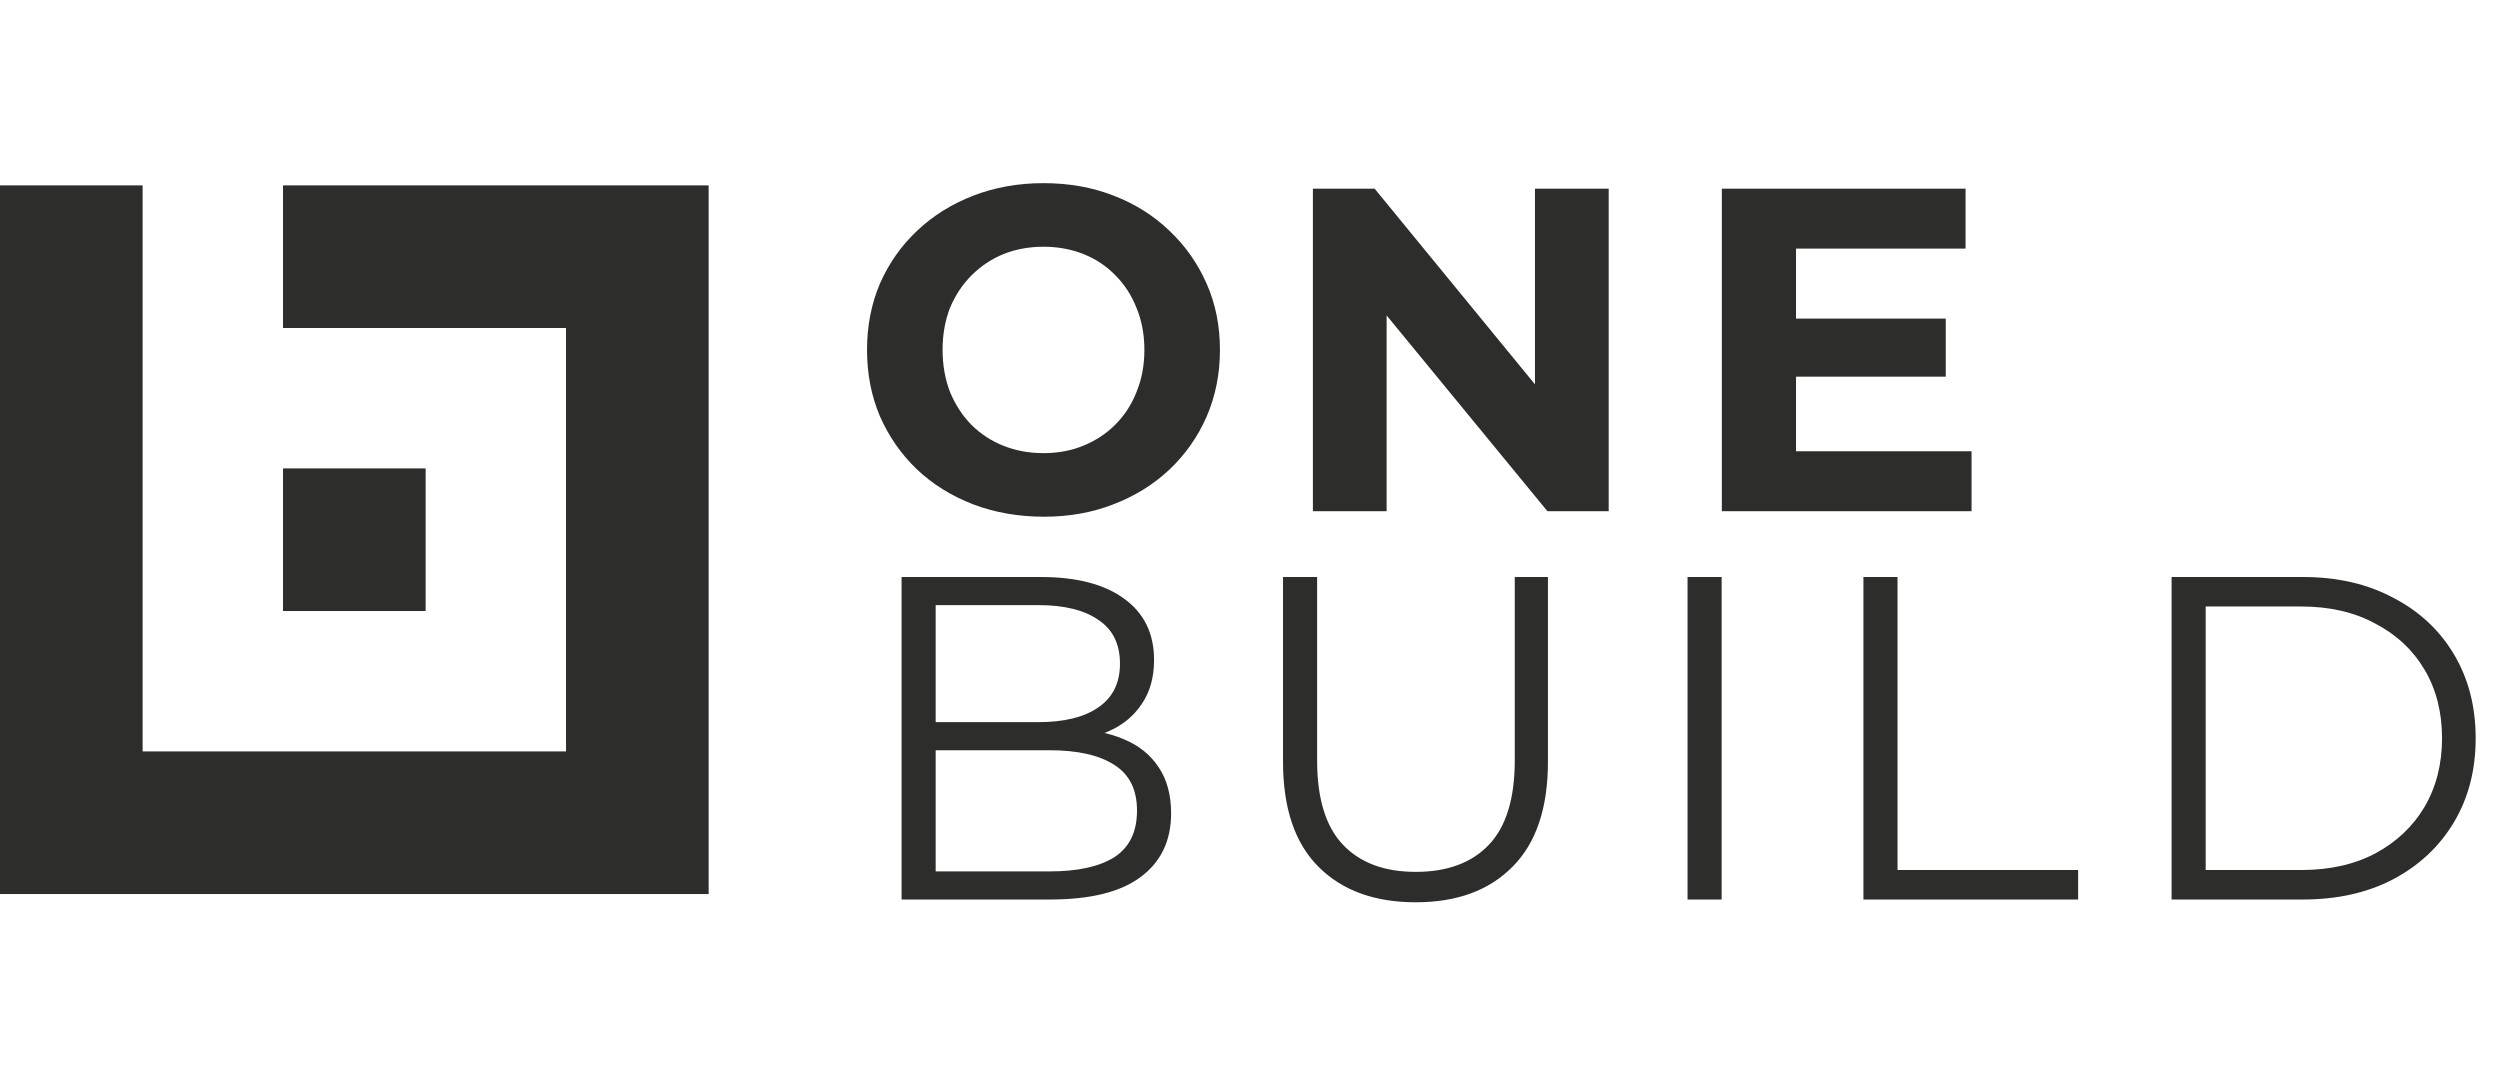
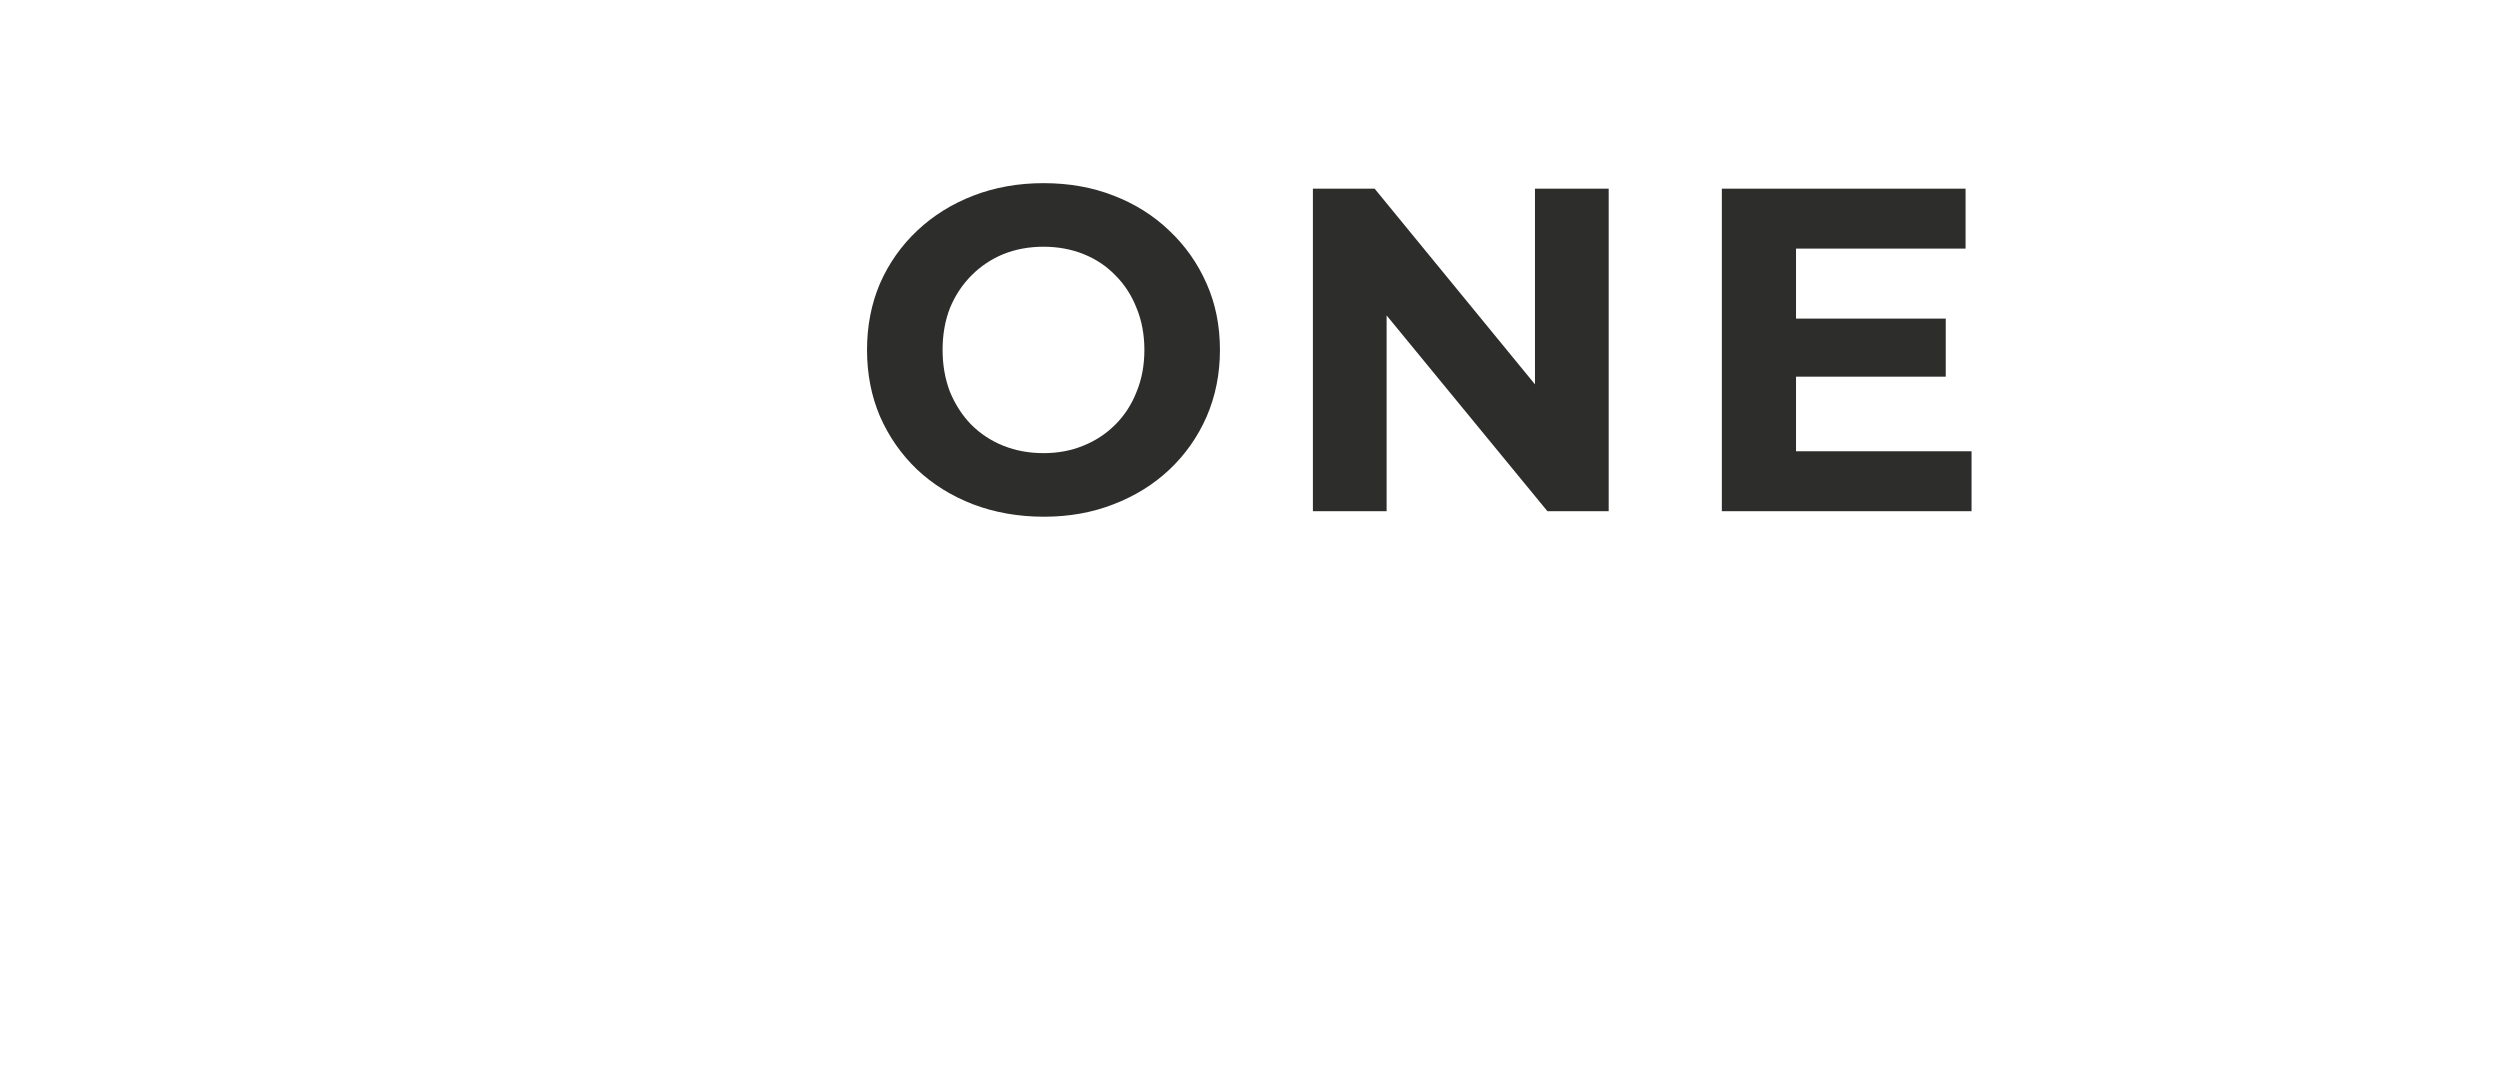
<svg xmlns="http://www.w3.org/2000/svg" width="2279" height="984" viewBox="0 0 2279 984" fill="none">
-   <path d="M0 169V815H646V169H258V299H516V685H130V169H0Z" fill="#2D2D2B" />
-   <path d="M258 427H388V557H258V427Z" fill="#2D2D2B" />
  <path d="M951.66 471.04C928.42 471.04 906.86 467.26 886.98 459.7C867.38 452.14 850.3 441.5 835.74 427.78C821.46 414.06 810.26 397.96 802.14 379.48C794.3 361 790.38 340.84 790.38 319C790.38 297.16 794.3 277 802.14 258.52C810.26 240.04 821.6 223.94 836.16 210.22C850.72 196.5 867.8 185.86 887.4 178.3C907 170.74 928.28 166.96 951.24 166.96C974.48 166.96 995.76 170.74 1015.08 178.3C1034.68 185.86 1051.62 196.5 1065.9 210.22C1080.46 223.94 1091.8 240.04 1099.92 258.52C1108.04 276.72 1112.1 296.88 1112.1 319C1112.1 340.84 1108.04 361.14 1099.92 379.9C1091.8 398.38 1080.46 414.48 1065.9 428.2C1051.62 441.64 1034.68 452.14 1015.08 459.7C995.76 467.26 974.62 471.04 951.66 471.04ZM951.24 413.08C964.4 413.08 976.44 410.84 987.36 406.36C998.56 401.88 1008.36 395.44 1016.76 387.04C1025.16 378.64 1031.6 368.7 1036.08 357.22C1040.84 345.74 1043.22 333 1043.22 319C1043.22 305 1040.84 292.26 1036.08 280.78C1031.6 269.3 1025.16 259.36 1016.76 250.96C1008.64 242.56 998.98 236.12 987.78 231.64C976.58 227.16 964.4 224.92 951.24 224.92C938.08 224.92 925.9 227.16 914.7 231.64C903.78 236.12 894.12 242.56 885.72 250.96C877.32 259.36 870.74 269.3 865.98 280.78C861.5 292.26 859.26 305 859.26 319C859.26 332.72 861.5 345.46 865.98 357.22C870.74 368.7 877.18 378.64 885.3 387.04C893.7 395.44 903.5 401.88 914.7 406.36C925.9 410.84 938.08 413.08 951.24 413.08ZM1196.84 466V172H1253.12L1426.58 383.68H1399.28V172H1466.48V466H1410.62L1236.74 254.32H1264.04V466H1196.84ZM1632.21 290.44H1773.75V343.36H1632.21V290.44ZM1637.25 411.4H1797.27V466H1569.63V172H1791.81V226.6H1637.25V411.4Z" fill="#2D2D2B" />
-   <path d="M821.88 820V526H948.72C981.48 526 1006.82 532.58 1024.74 545.74C1042.94 558.9 1052.04 577.52 1052.04 601.6C1052.04 617.56 1048.26 631 1040.7 641.92C1033.42 652.84 1023.34 661.1 1010.46 666.7C997.86 672.3 984 675.1 968.88 675.1L976.02 665.02C994.78 665.02 1010.88 667.96 1024.32 673.84C1038.04 679.44 1048.68 687.98 1056.24 699.46C1063.8 710.66 1067.58 724.66 1067.58 741.46C1067.58 766.38 1058.34 785.7 1039.86 799.42C1021.66 813.14 994.08 820 957.12 820H821.88ZM852.96 794.38H956.7C982.46 794.38 1002.2 790.04 1015.92 781.36C1029.64 772.4 1036.5 758.26 1036.5 738.94C1036.5 719.9 1029.64 706.04 1015.92 697.36C1002.2 688.4 982.46 683.92 956.7 683.92H849.6V658.3H946.62C970.14 658.3 988.34 653.82 1001.22 644.86C1014.38 635.9 1020.96 622.6 1020.96 604.96C1020.96 587.04 1014.38 573.74 1001.22 565.06C988.34 556.1 970.14 551.62 946.62 551.62H852.96V794.38ZM1290.56 822.52C1253.04 822.52 1223.5 811.74 1201.94 790.18C1180.38 768.62 1169.6 736.7 1169.6 694.42V526H1200.68V693.16C1200.68 727.88 1208.52 753.5 1224.2 770.02C1239.88 786.54 1262 794.8 1290.56 794.8C1319.4 794.8 1341.66 786.54 1357.34 770.02C1373.02 753.5 1380.86 727.88 1380.86 693.16V526H1411.1V694.42C1411.1 736.7 1400.32 768.62 1378.76 790.18C1357.48 811.74 1328.08 822.52 1290.56 822.52ZM1538.36 820V526H1569.44V820H1538.36ZM1698.7 820V526H1729.78V793.12H1894.42V820H1698.7ZM1979.62 820V526H2099.32C2130.68 526 2158.12 532.3 2181.64 544.9C2205.44 557.22 2223.92 574.44 2237.08 596.56C2250.24 618.68 2256.82 644.16 2256.82 673C2256.82 701.84 2250.24 727.32 2237.08 749.44C2223.92 771.56 2205.44 788.92 2181.64 801.52C2158.12 813.84 2130.68 820 2099.32 820H1979.62ZM2010.7 793.12H2097.64C2123.68 793.12 2146.22 788.08 2165.26 778C2184.58 767.64 2199.56 753.5 2210.2 735.58C2220.84 717.38 2226.16 696.52 2226.16 673C2226.16 649.2 2220.84 628.34 2210.2 610.42C2199.56 592.5 2184.58 578.5 2165.26 568.42C2146.22 558.06 2123.68 552.88 2097.64 552.88H2010.7V793.12Z" fill="#2D2D2B" />
</svg>